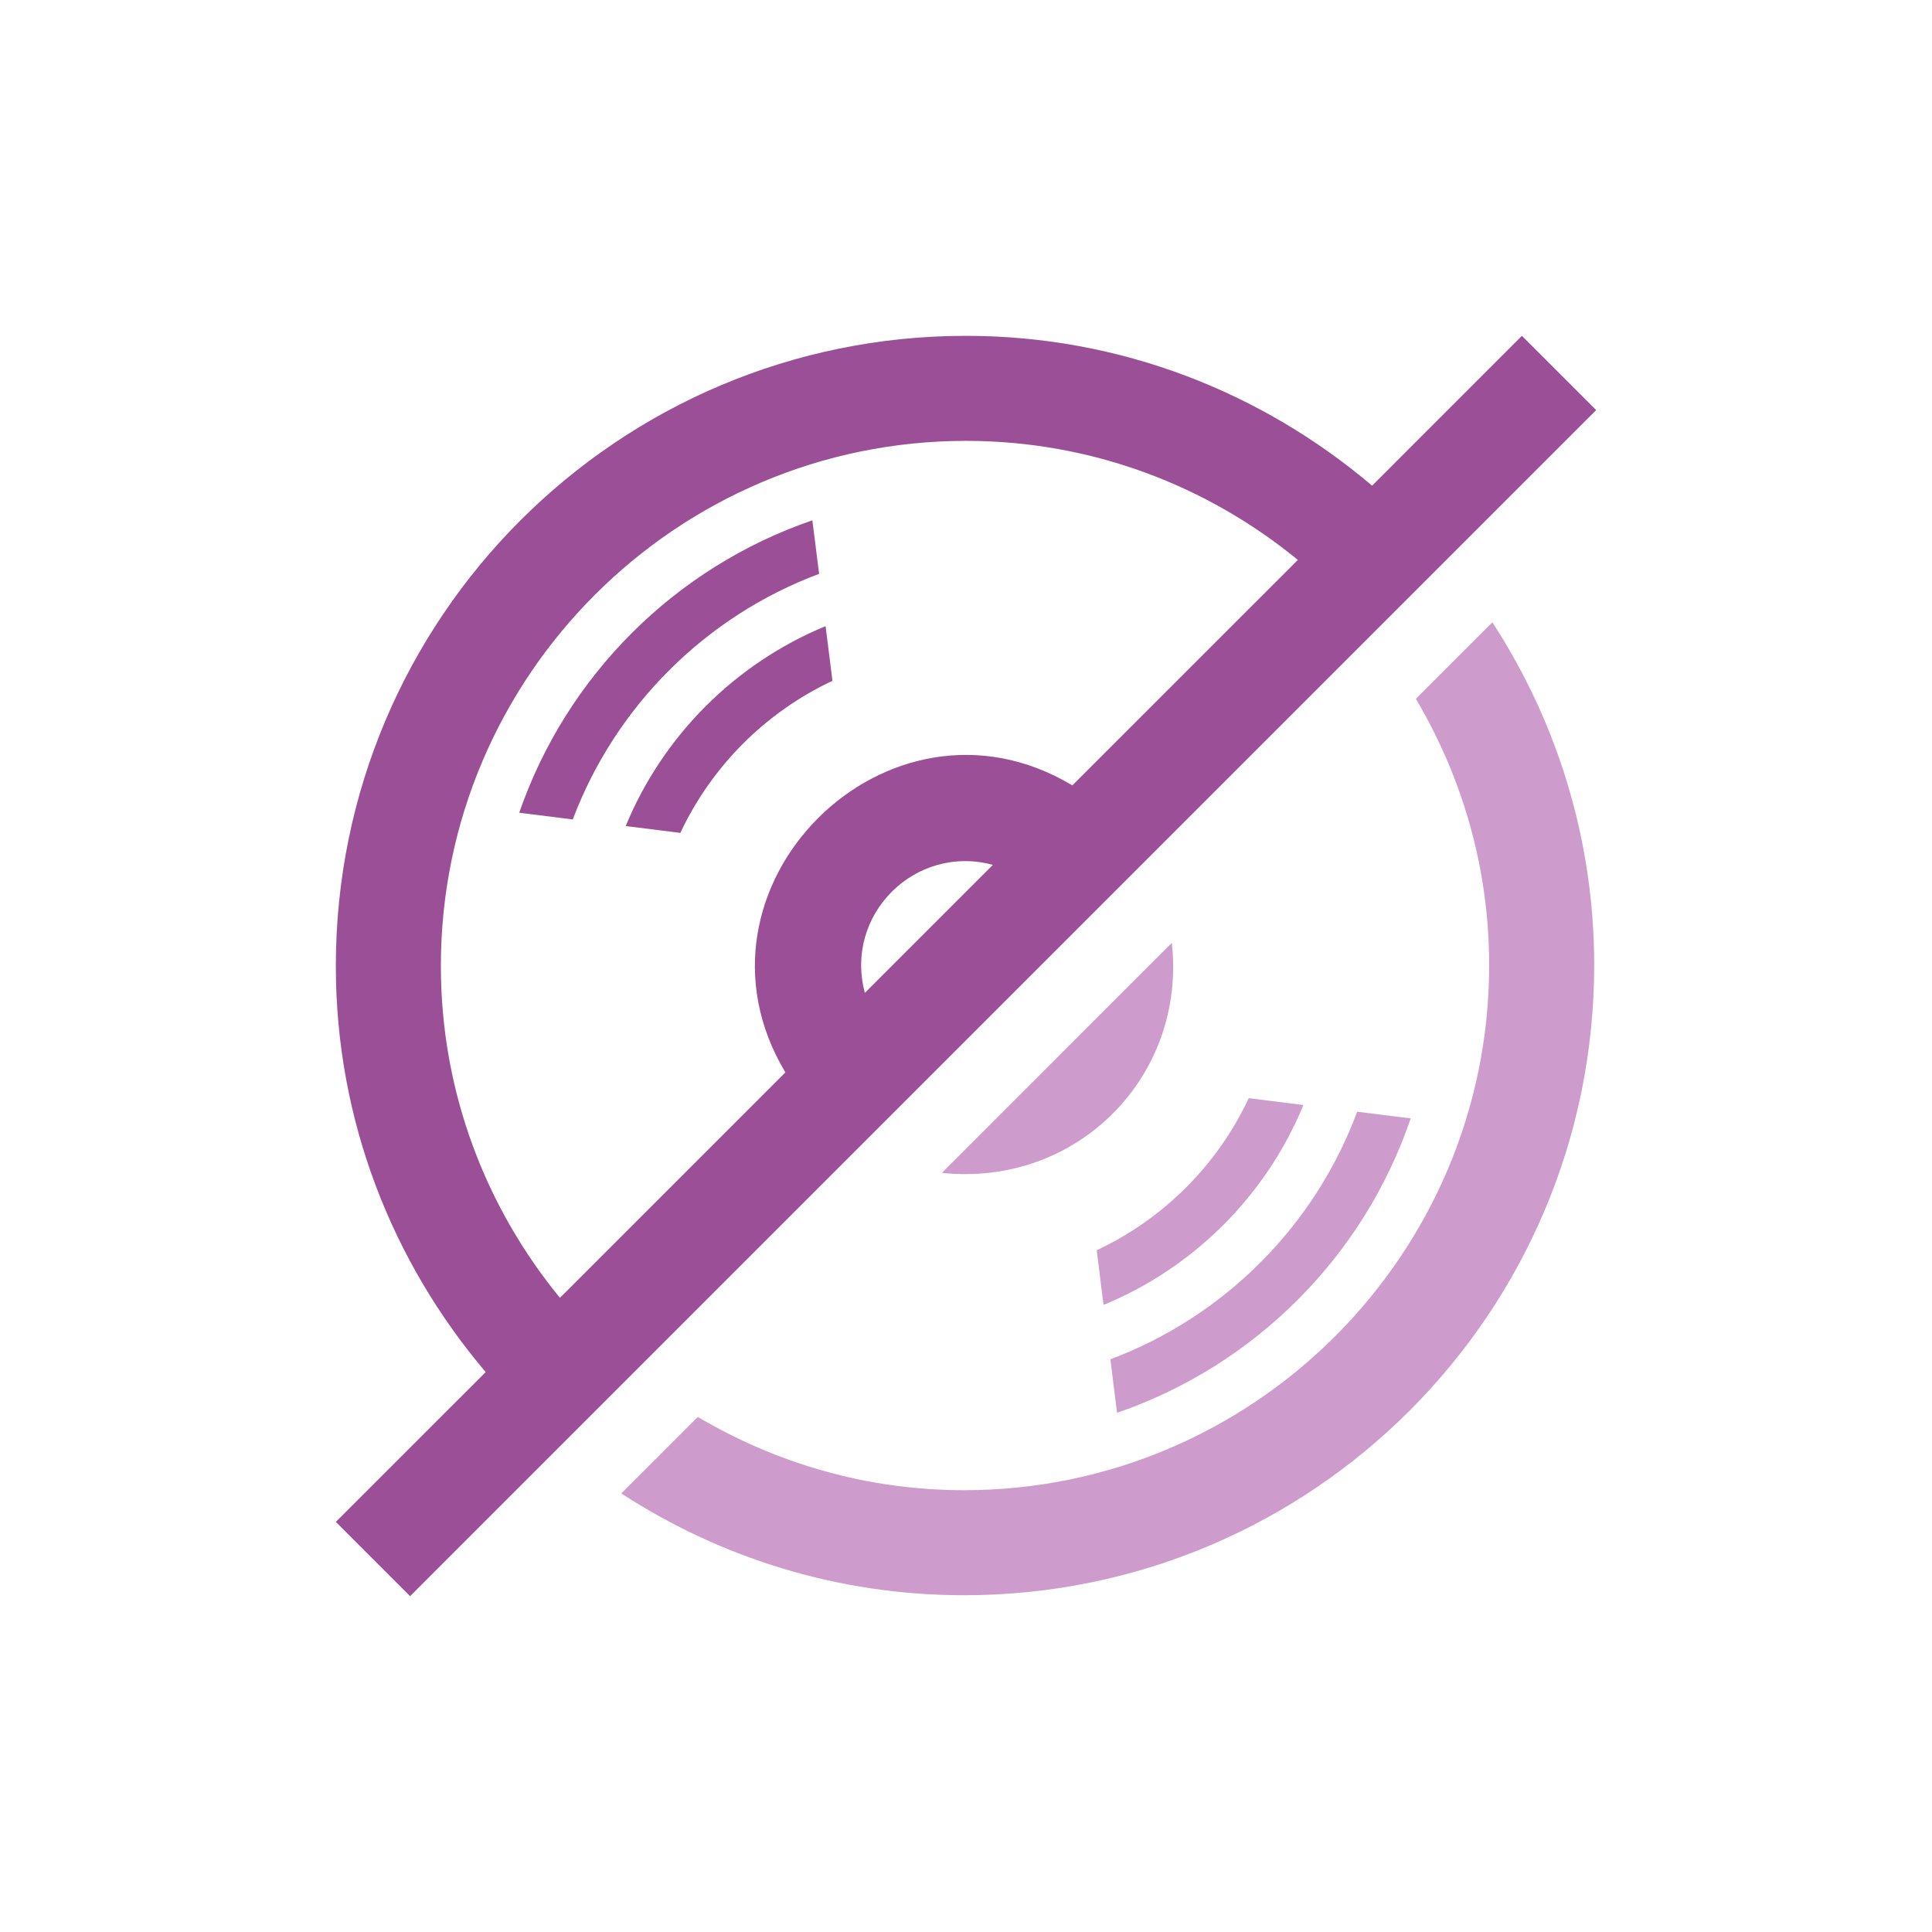
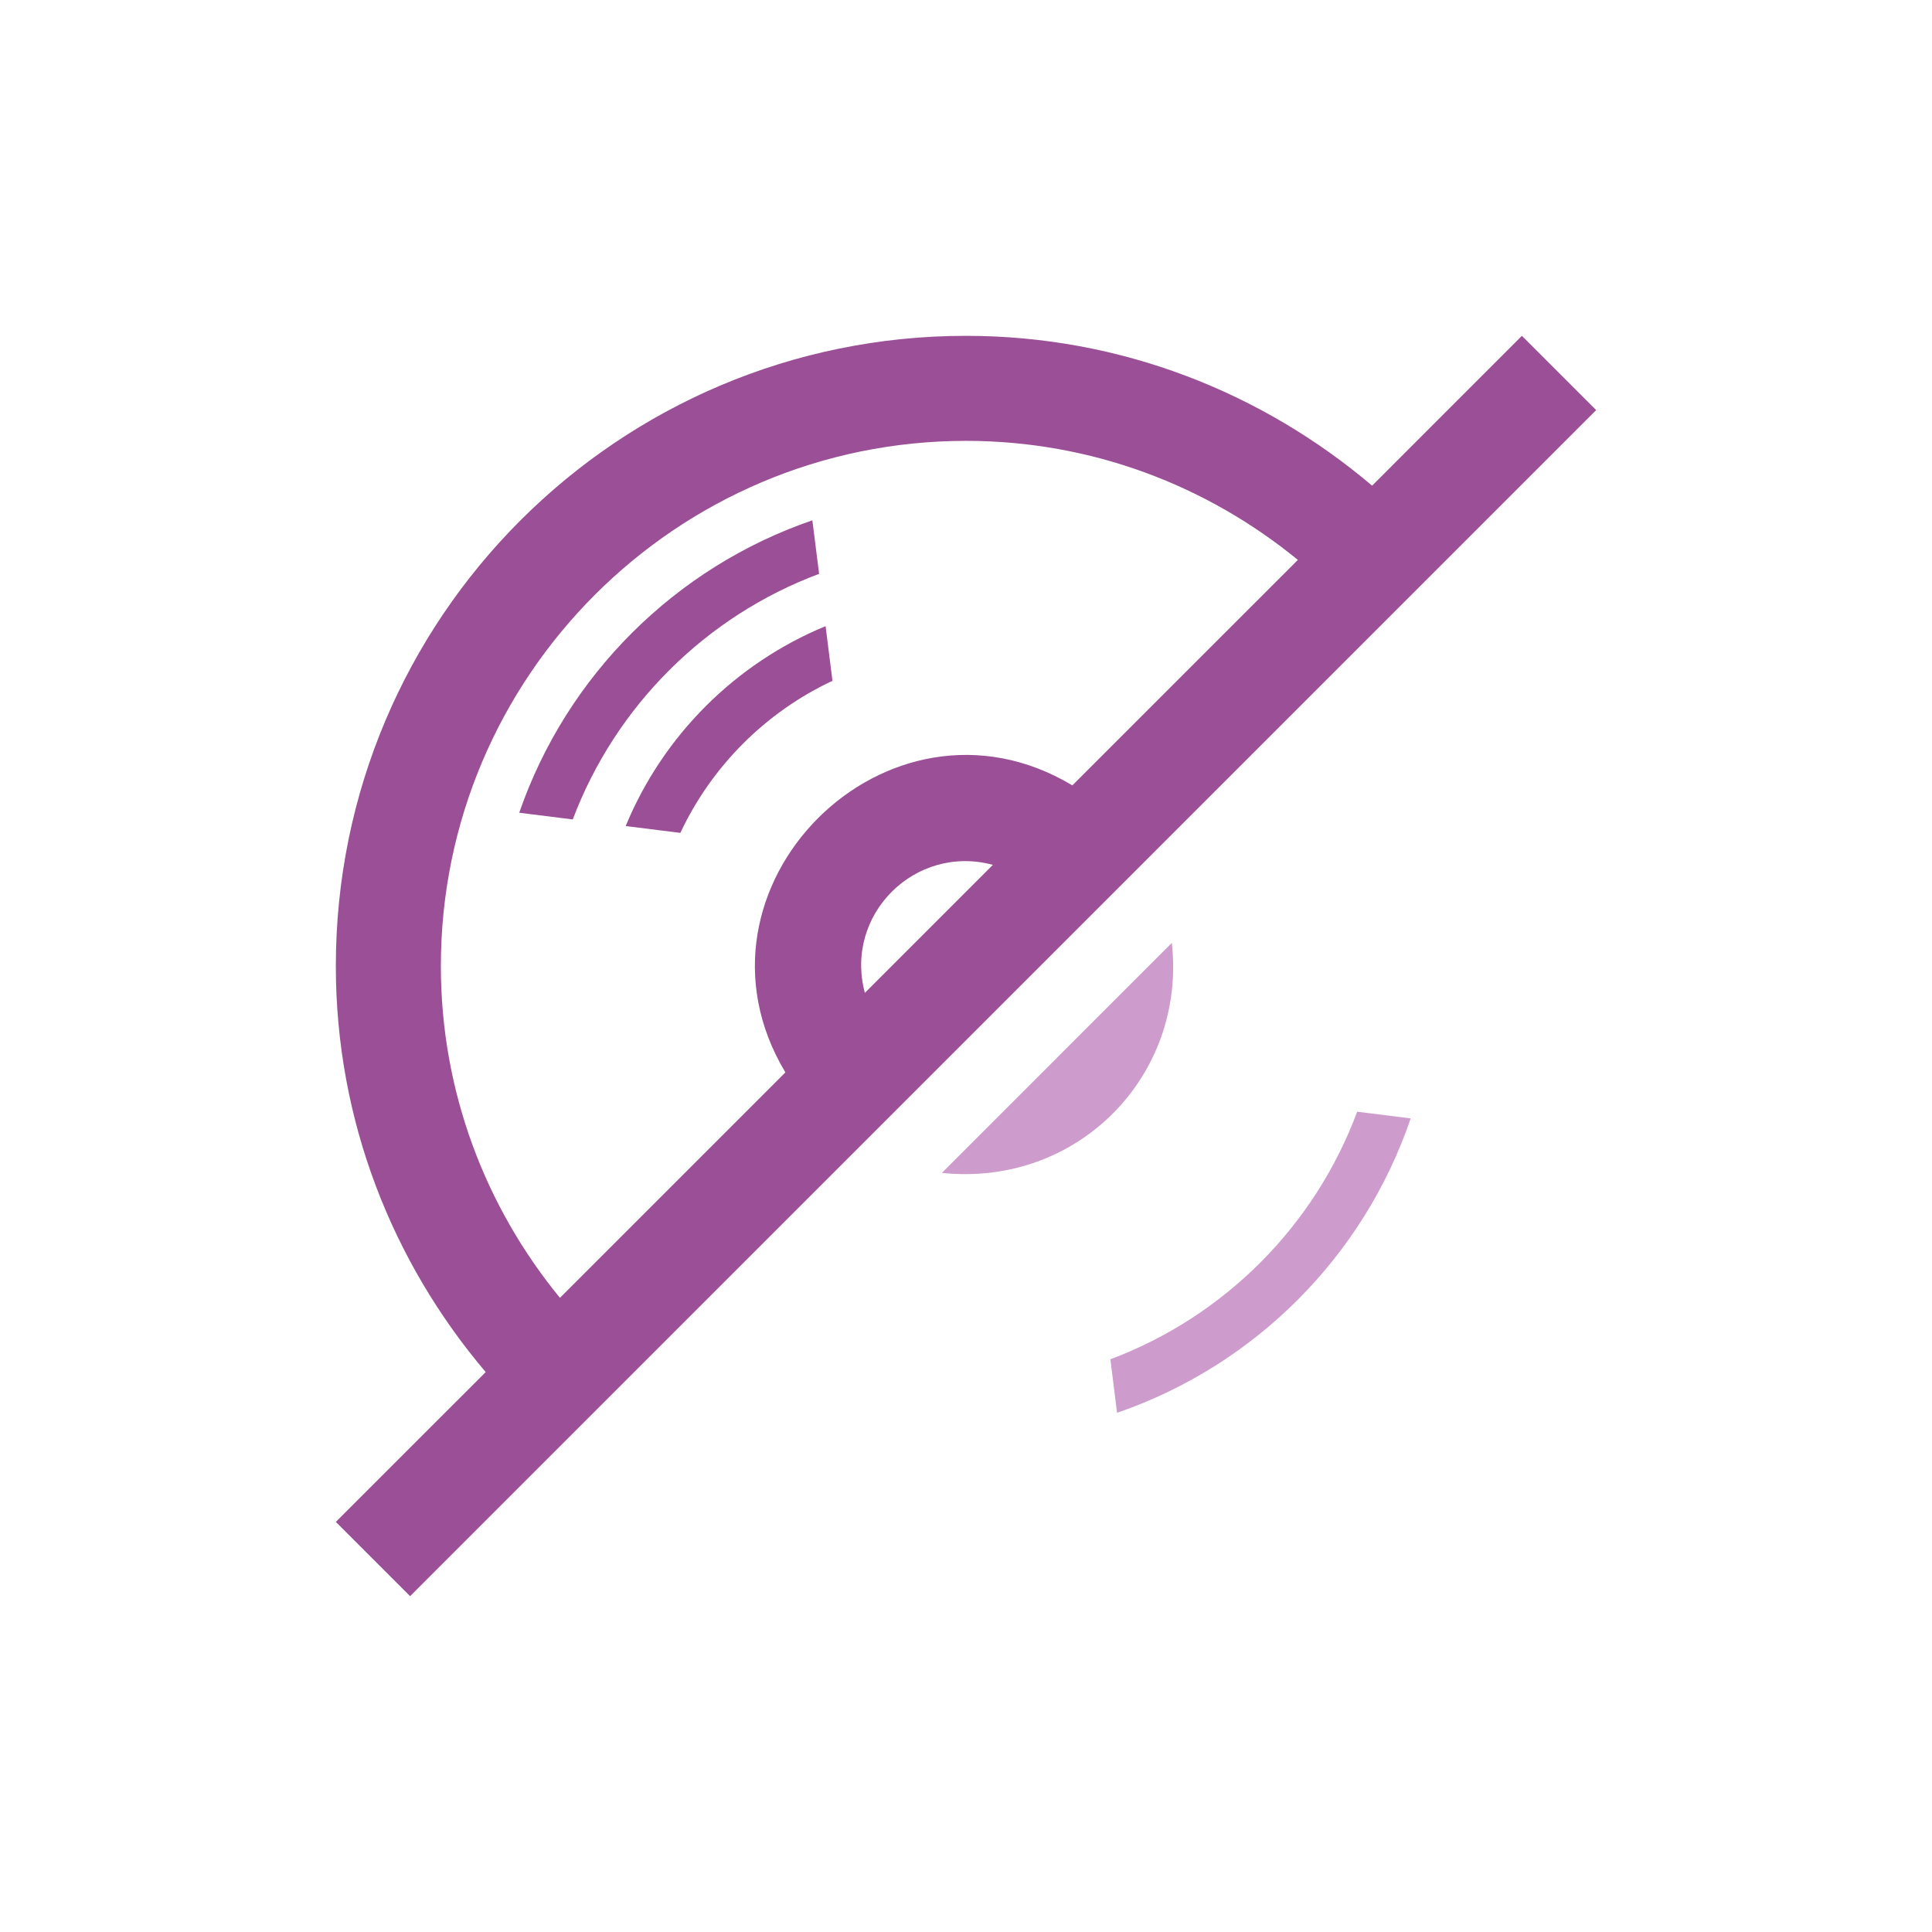
<svg xmlns="http://www.w3.org/2000/svg" version="1.1" x="0px" y="0px" width="512px" height="512px" viewBox="0 0 512 512" enable-background="new 0 0 512 512" xml:space="preserve">
  <g id="Layer_1">
    <path id="disc-18-icon" fill="#9B4F96" d="M215.283,137.892c-36.368,12.469-65.125,41.166-77.684,77.493l14.188,1.774   c11.334-30.022,35.199-53.846,65.289-65.085L215.283,137.892z M423,108.678L108.678,423L89,403.321l39.711-39.705   C104.058,334.539,89,297.104,89,256c0-92.232,74.775-167,167-167c41.098,0,78.539,15.064,107.623,39.704L403.322,89L423,108.678z    M263.121,229.198c-20.549-5.564-39.494,13.163-33.922,33.923L263.121,229.198z M343.943,148.384   c-24-19.659-54.578-31.551-87.943-31.551c-76.731,0-139.167,62.428-139.167,139.167c0,33.364,11.892,63.943,31.557,87.938   l59.744-59.744c-29.369-48.931,27.126-105.407,76.052-76.058L343.943,148.384z M220.611,180.423l-1.822-14.488   c-23.947,9.881-43.083,29.016-52.976,52.976l14.488,1.814C188.617,203.023,202.916,188.72,220.611,180.423z" />
  </g>
  <g id="Layer_2">
    <g>
-       <path fill="#CE9BCD" d="M345.418,292.843c-9.866,23.952-29.002,43.094-52.976,52.976l-1.794-14.495    c17.694-8.297,31.992-22.594,40.281-40.296L345.418,292.843z" />
      <path fill="#CE9BCD" d="M373.85,296.389l-14.188-1.774c-11.227,30.26-35.199,54.288-65.397,65.609l1.767,14.182    C332.561,361.856,361.4,332.961,373.85,296.389z" />
      <path fill="#CE9BCD" d="M310.546,249.877l-60.94,60.953C285.716,314.593,314.446,284.981,310.546,249.877z" />
-       <path fill="#CE9BCD" d="M375.222,185.206c12.259,20.712,19.422,44.781,19.422,70.548c0,76.738-62.437,139.166-139.168,139.166    c-25.768,0-49.836-7.161-70.547-19.42l-20.278,20.277c26.162,17,57.312,26.977,90.825,26.977c92.226,0,167-74.769,167-167    c0-33.521-9.976-64.67-26.977-90.826L375.222,185.206z" />
    </g>
  </g>
</svg>